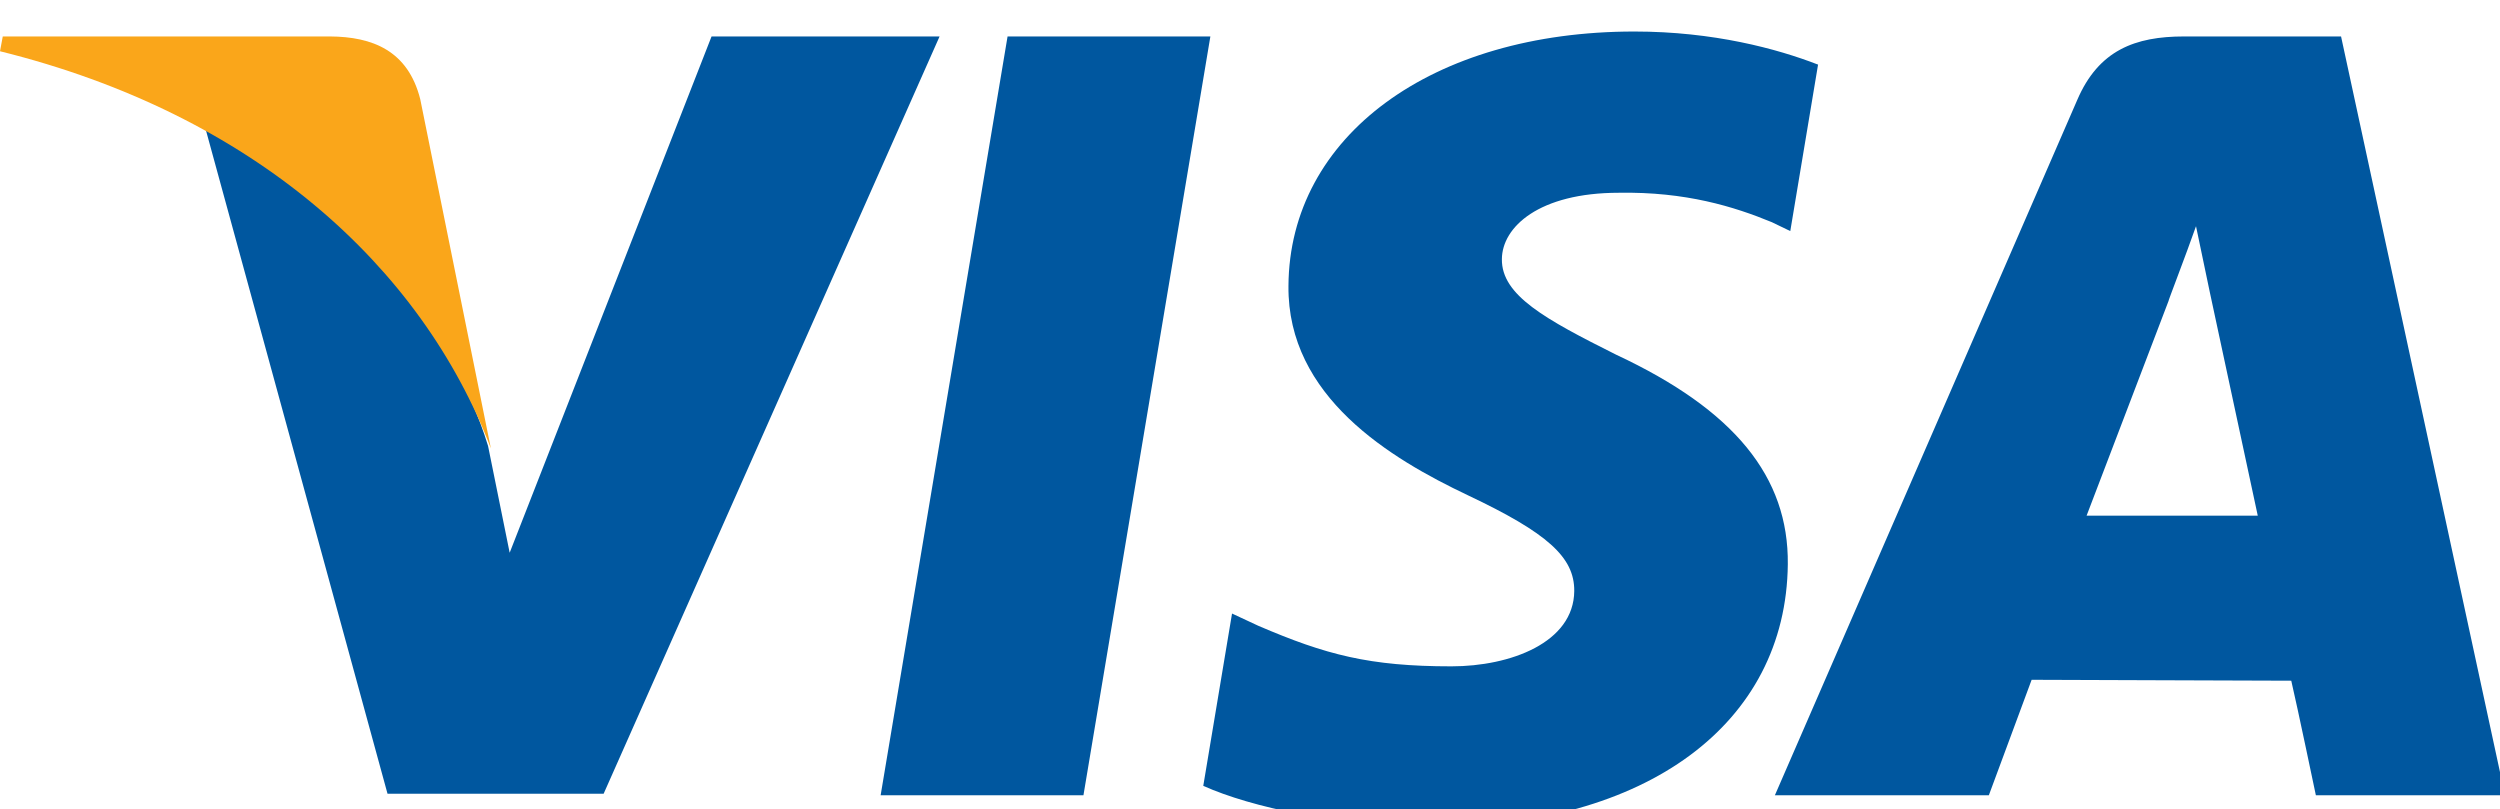
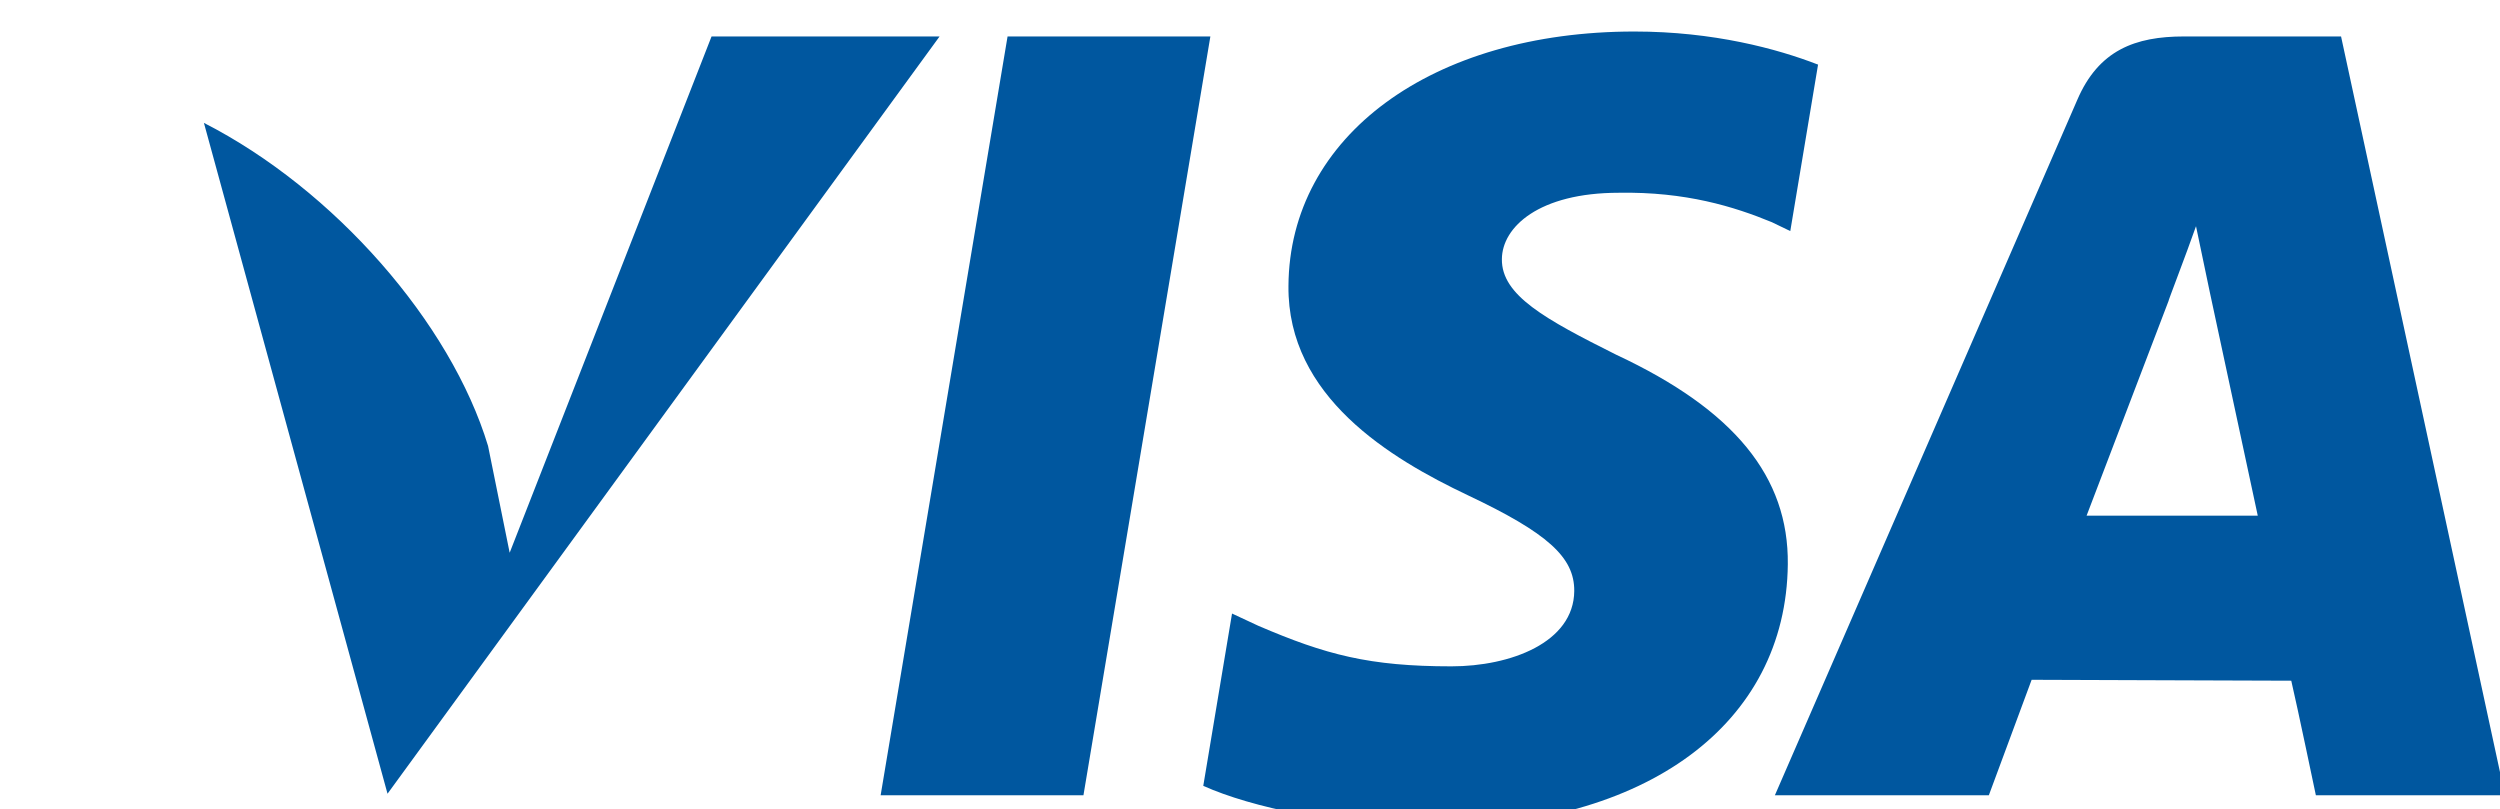
<svg xmlns="http://www.w3.org/2000/svg" viewBox="0 0 1000.046 323.653">
-   <path fill="#00579f" d="M433.398 318.114h-81.126l50.772-303.532h81.125l-50.771 303.532zM727.116 25.795c-16.204-6.27-41.651-13.187-73.356-13.187-80.941 0-137.986 41.831-138.354 101.757-.455 44.302 40.723 69.033 71.795 83.764 31.893 15.099 42.625 24.787 42.528 38.291-.182 20.645-25.524 30.129-49.126 30.129-32.861 0-50.277-4.645-77.223-16.205l-10.547-4.916-11.503 68.923c19.151 8.642 54.534 16.145 91.213 16.511 86.079 0 141.963-41.285 142.612-105.159.364-35.029-21.427-61.729-68.559-83.763-28.535-14.272-46.001-23.824-45.816-38.291.091-12.822 14.819-26.54 46.821-26.54 26.723-.455 46.096 5.553 61.183 11.776l7.363 3.552 11.119-66.642M834.671 206.285c6.815-17.75 32.861-86.087 32.861-86.087-.455.728 6.815-18.024 10.912-29.708l5.553 26.54 19.151 89.255h-68.477zm101.795-191.703h-62.832c-19.514 0-34.151 5.462-42.71 25.431l-120.936 278.101h85.589s13.995-37.835 17.113-46.184c9.295 0 92.078.364 103.854.364 2.428 10.366 9.841 45.82 9.841 45.82h75.657l-65.576-303.532zM284.635 14.582L203.876 221.11l-8.642-42.71c-14.911-49.308-61.547-102.615-113.666-129.246l73.447 268.352h86.451L375.848 14.582h-91.213" />
-   <path fill="#faa61a" d="M131.98 14.582H1.106L0 20.498c101.431 25.158 168.555 85.953 196.361 158.872l-28.262-139.724c-4.916-19.423-19.151-24.972-36.119-25.064" />
+   <path fill="#00579f" d="M433.398 318.114h-81.126l50.772-303.532h81.125l-50.771 303.532zM727.116 25.795c-16.204-6.27-41.651-13.187-73.356-13.187-80.941 0-137.986 41.831-138.354 101.757-.455 44.302 40.723 69.033 71.795 83.764 31.893 15.099 42.625 24.787 42.528 38.291-.182 20.645-25.524 30.129-49.126 30.129-32.861 0-50.277-4.645-77.223-16.205l-10.547-4.916-11.503 68.923c19.151 8.642 54.534 16.145 91.213 16.511 86.079 0 141.963-41.285 142.612-105.159.364-35.029-21.427-61.729-68.559-83.763-28.535-14.272-46.001-23.824-45.816-38.291.091-12.822 14.819-26.54 46.821-26.54 26.723-.455 46.096 5.553 61.183 11.776l7.363 3.552 11.119-66.642M834.671 206.285c6.815-17.75 32.861-86.087 32.861-86.087-.455.728 6.815-18.024 10.912-29.708l5.553 26.54 19.151 89.255h-68.477zm101.795-191.703h-62.832c-19.514 0-34.151 5.462-42.71 25.431l-120.936 278.101h85.589s13.995-37.835 17.113-46.184c9.295 0 92.078.364 103.854.364 2.428 10.366 9.841 45.82 9.841 45.82h75.657l-65.576-303.532zM284.635 14.582L203.876 221.11l-8.642-42.71c-14.911-49.308-61.547-102.615-113.666-129.246l73.447 268.352L375.848 14.582h-91.213" />
</svg>